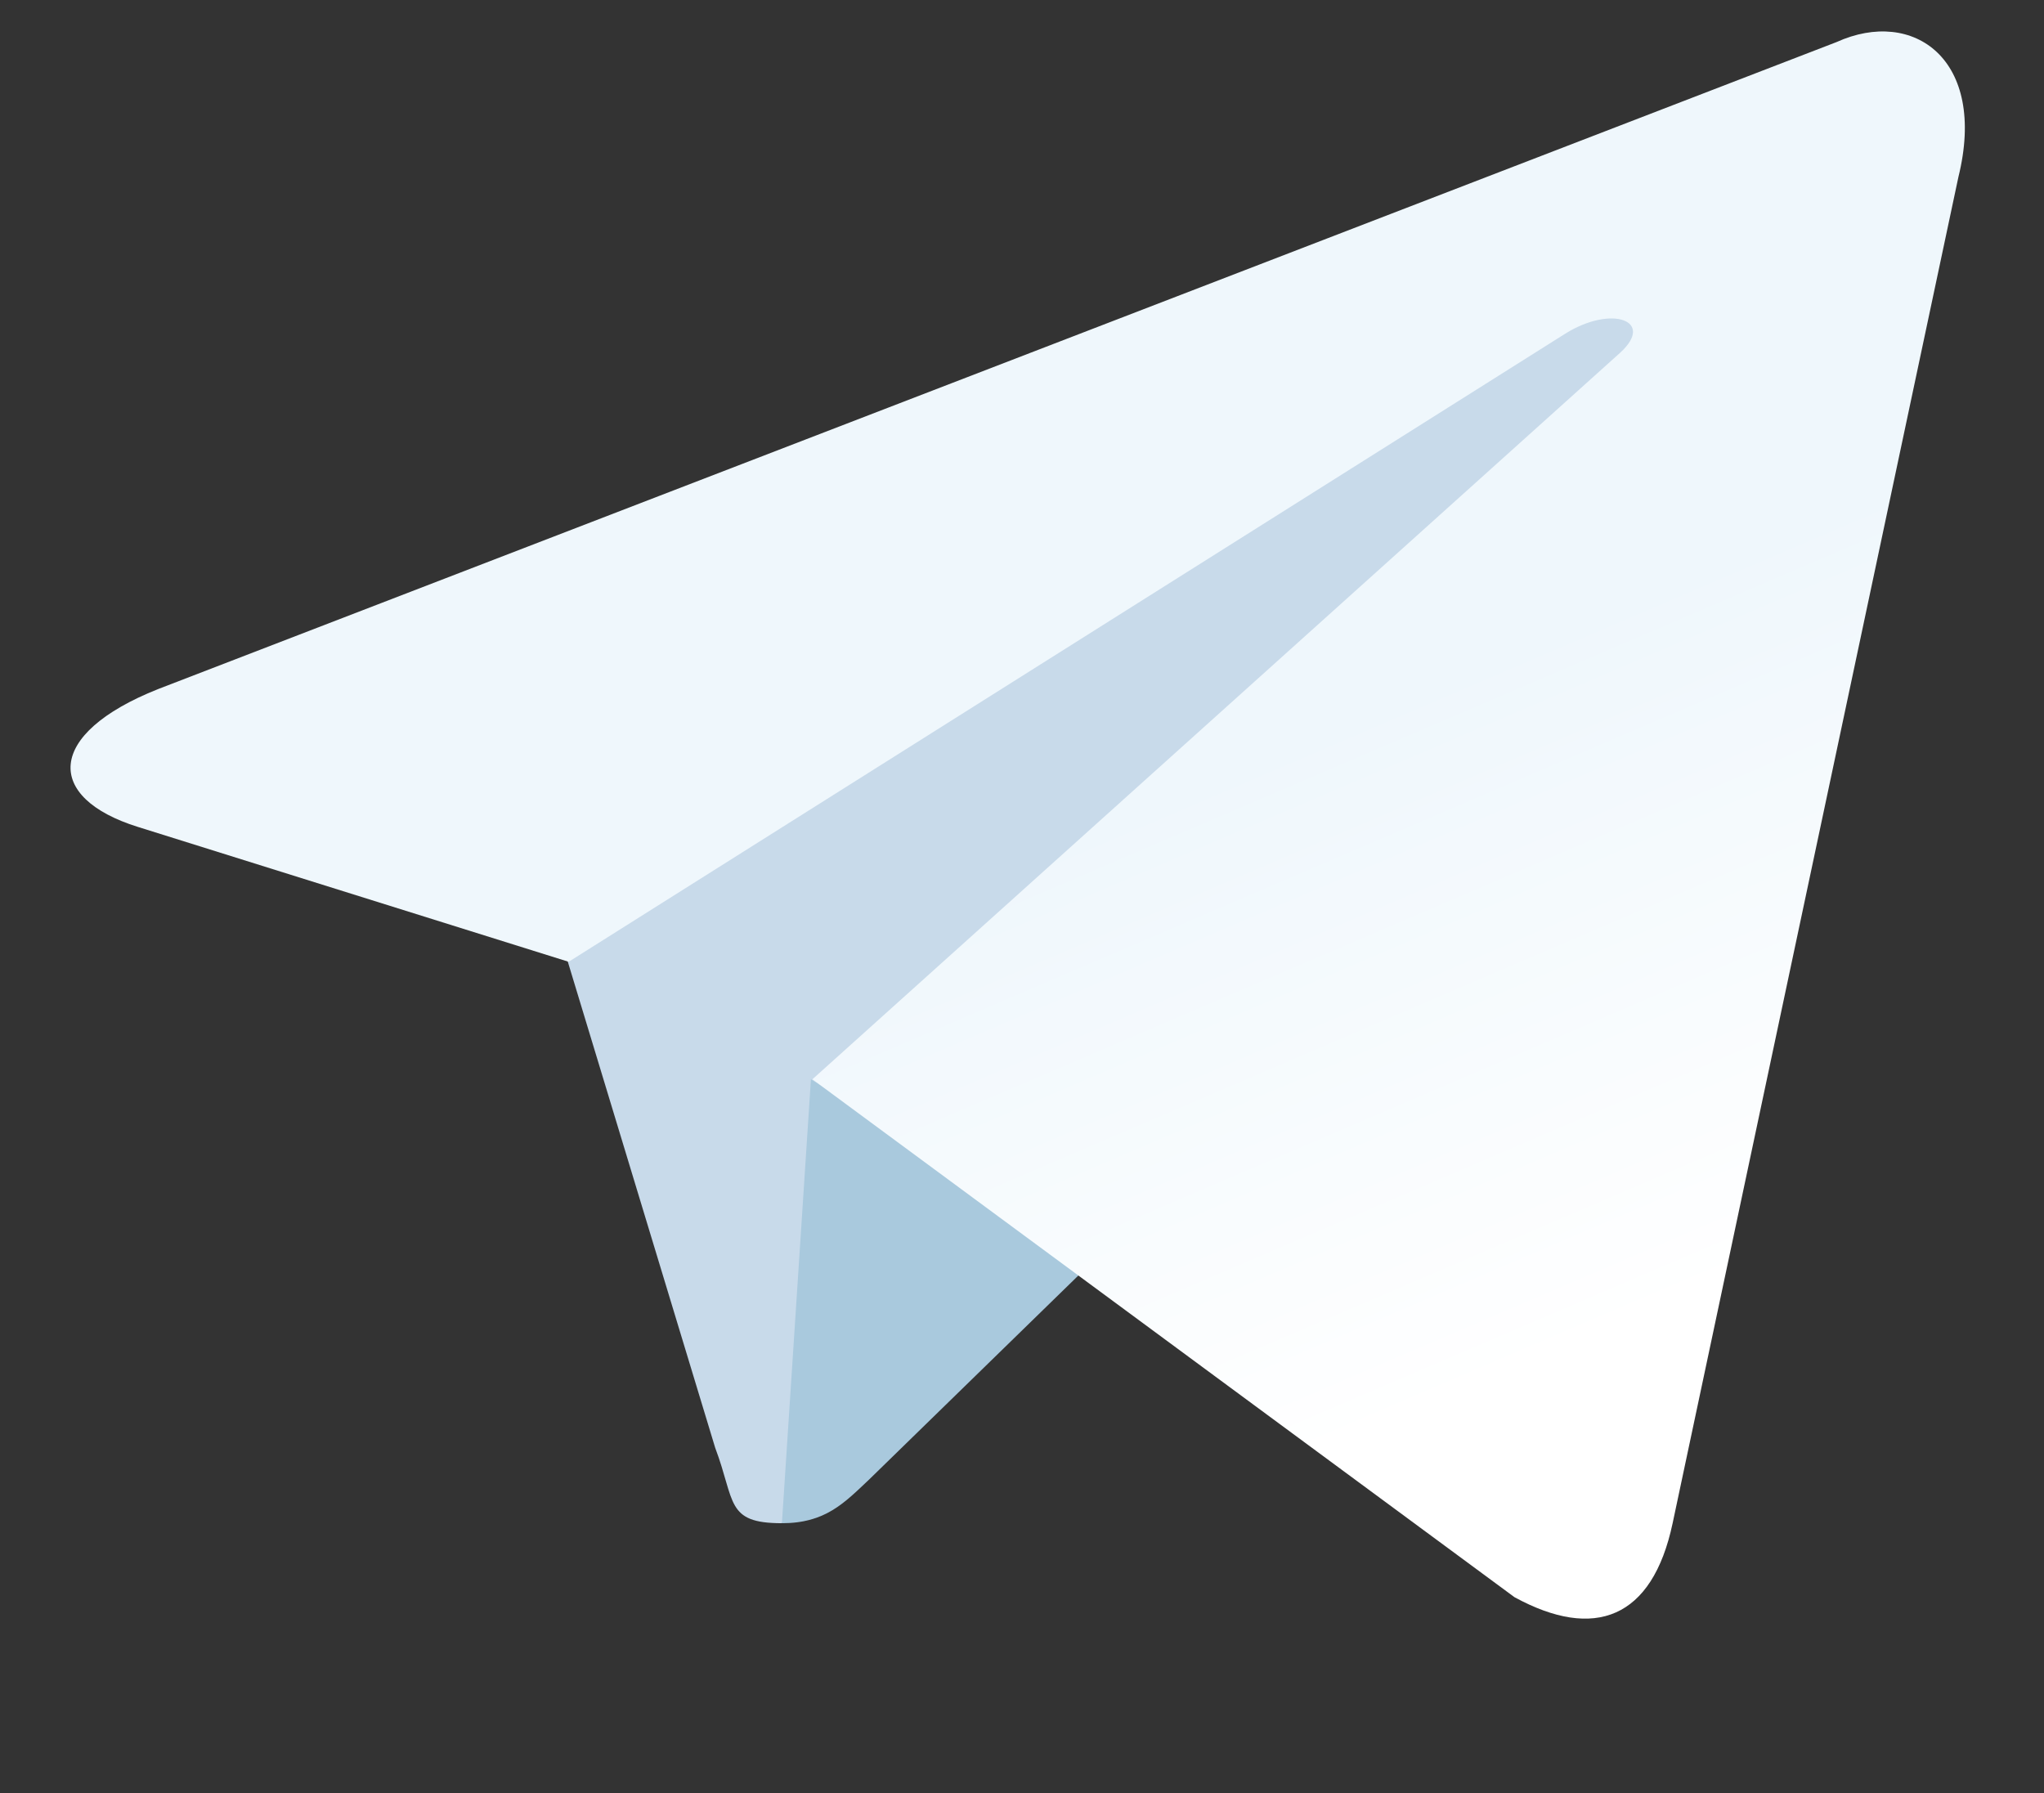
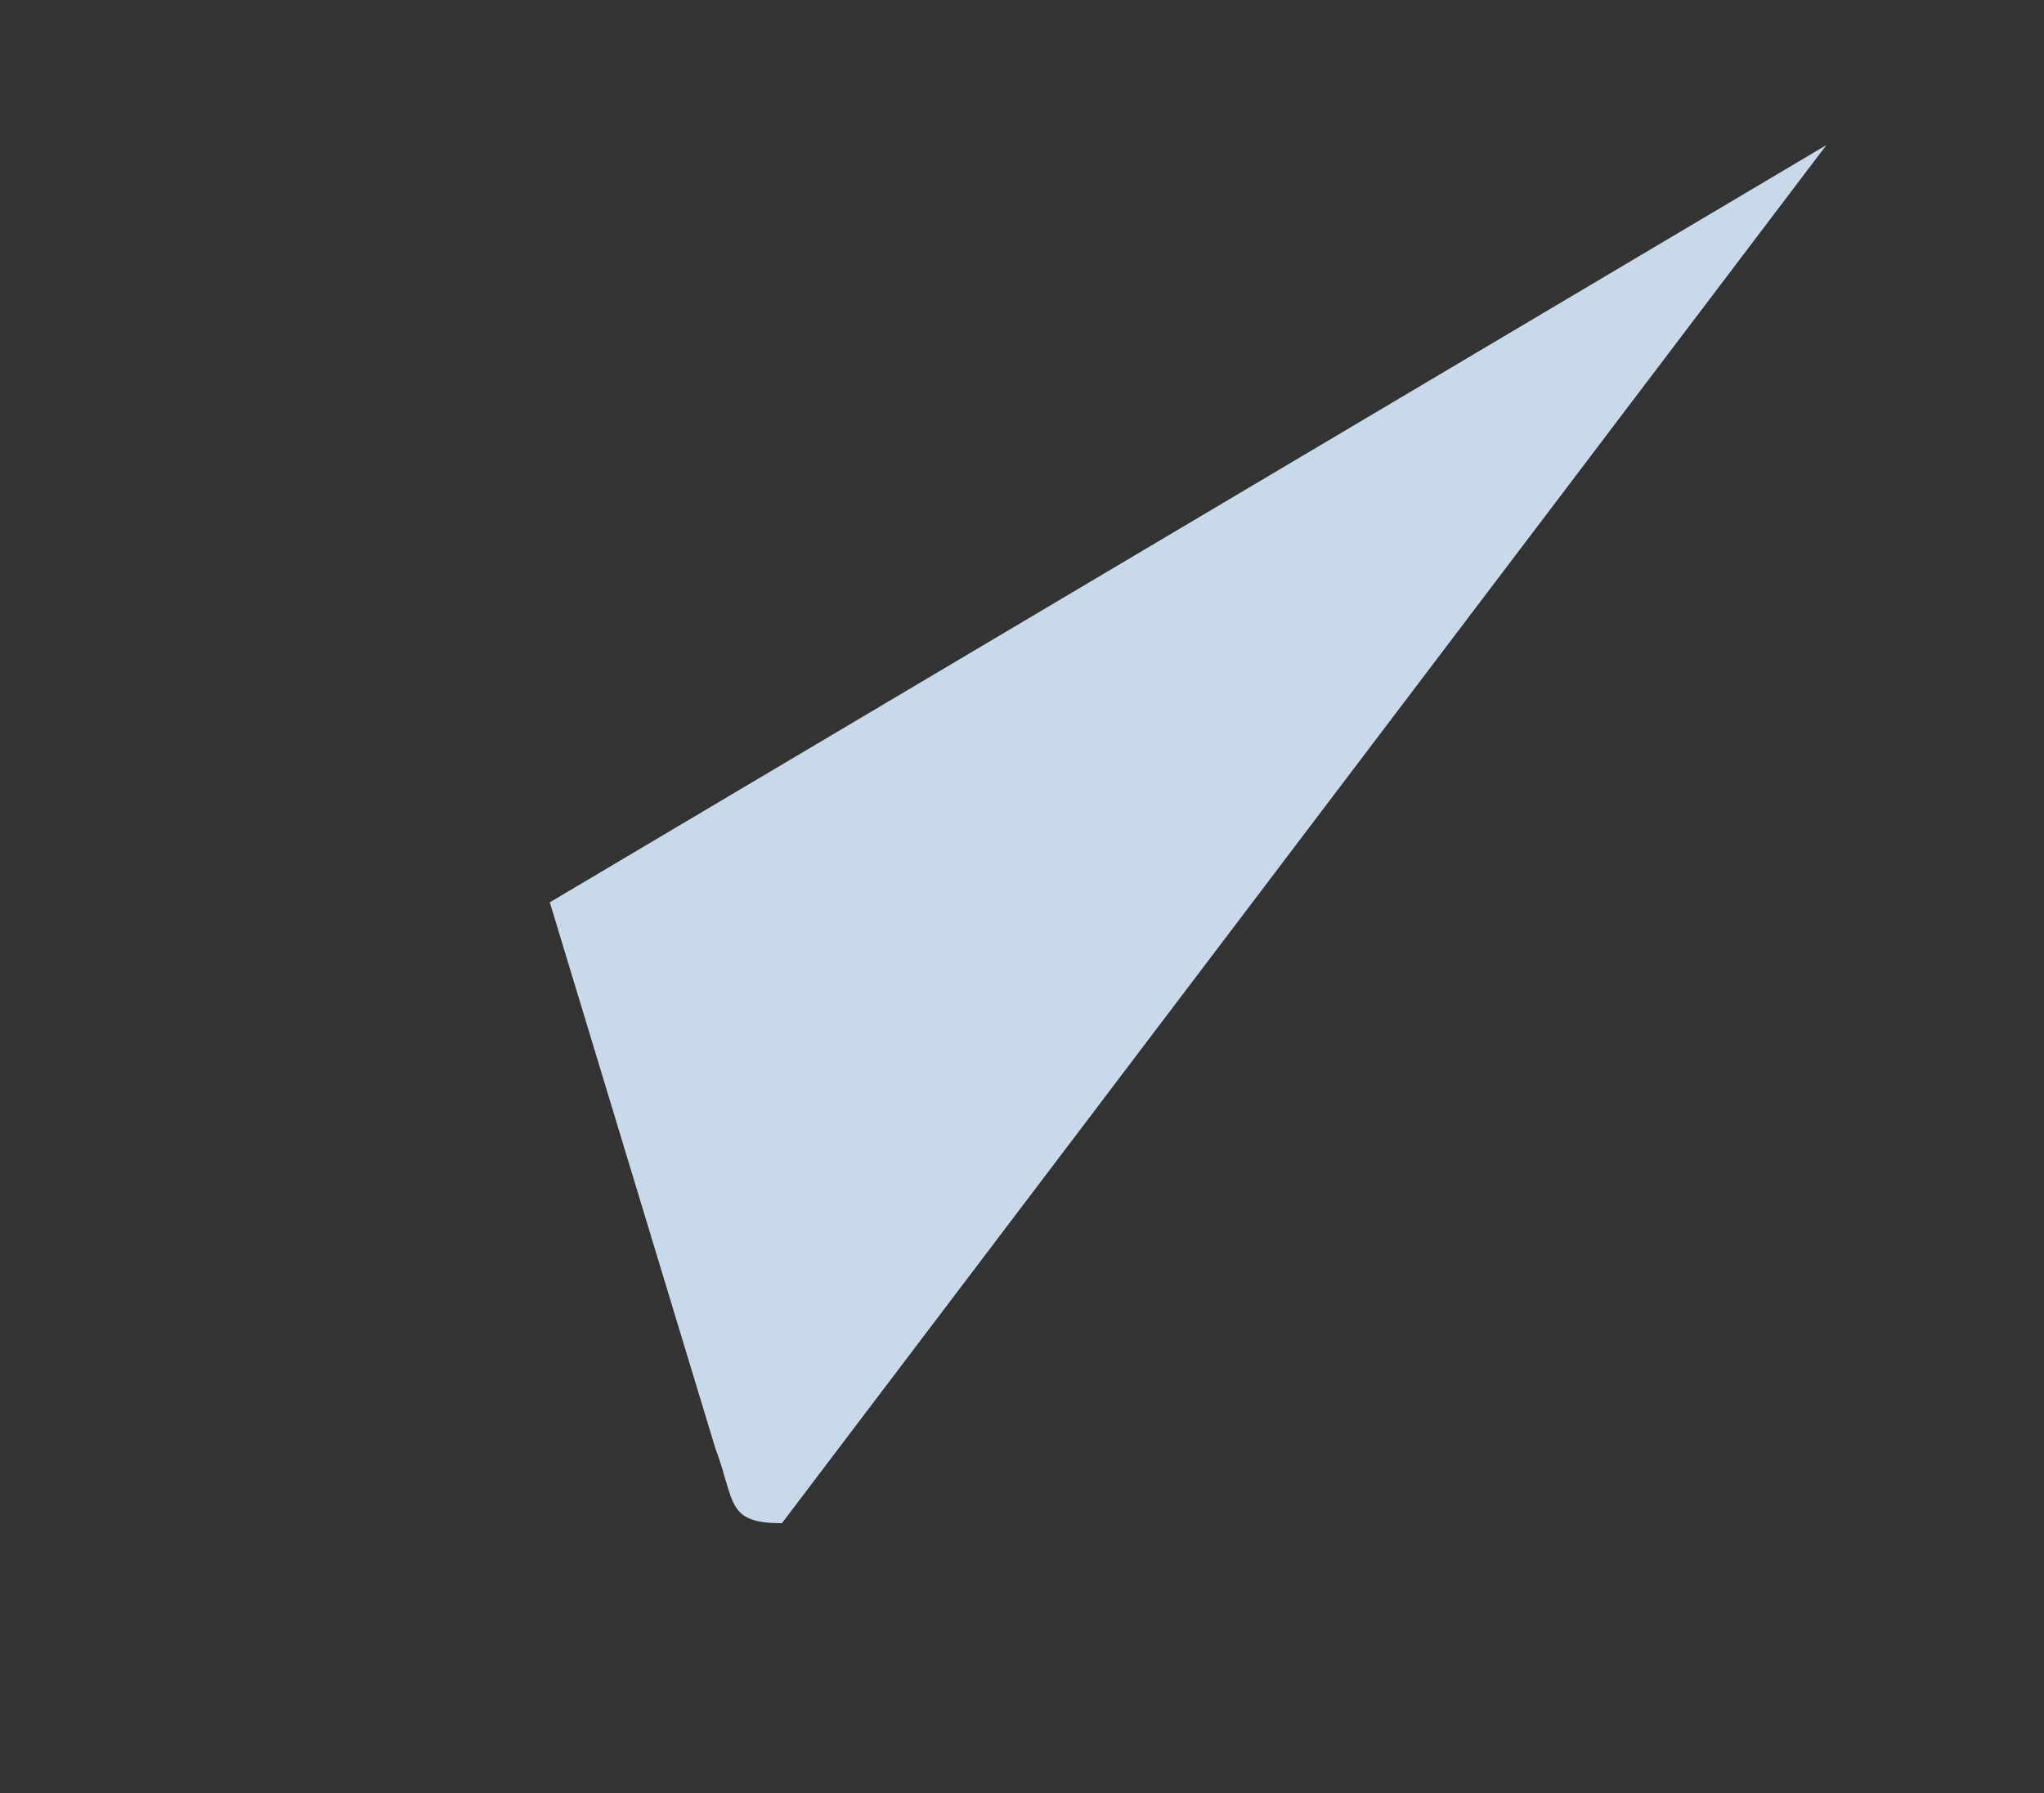
<svg xmlns="http://www.w3.org/2000/svg" version="1.1" id="Livello_1" x="0px" y="0px" viewBox="0 0 140.9 123.6" style="enable-background:new 0 0 140.9 123.6;" xml:space="preserve">
  <rect x="0" y="0" width="140.9" height="123.6" fill="#333333" stroke="none" />
  <style type="text/css">
	.st0{fill:#C8DAEA;}
	.st1{fill:#A9C9DD;}
	.st2{fill:url(#SVGID_1_);}
</style>
  <path class="st0" d="M53.9,105c-3.9,0-3.2-1.5-4.6-5.2L37.9,62.2l88-52.2" />
-   <path class="st1" d="M53.9,105c3,0,4.3-1.4,6-3l16-15.6l-20-12" />
  <linearGradient id="SVGID_1_" gradientUnits="userSpaceOnUse" x1="-264.745" y1="136.066" x2="-264.555" y2="135.701" gradientTransform="matrix(130.493 0 0 -109.45 34631.738 14945.357)">
    <stop offset="0" style="stop-color:#EFF7FC" />
    <stop offset="1" style="stop-color:#FFFFFF" />
  </linearGradient>
-   <path class="st2" d="M56,74.4l48.4,35.7c5.5,3,9.5,1.5,10.9-5.1l19.7-92.8c2-8.1-3.1-11.7-8.4-9.3L10.9,47.5C3.1,50.6,3.1,55,9.5,57  l29.7,9.3l68.7-43.3c3.2-2,6.2-0.9,3.8,1.3" />
</svg>